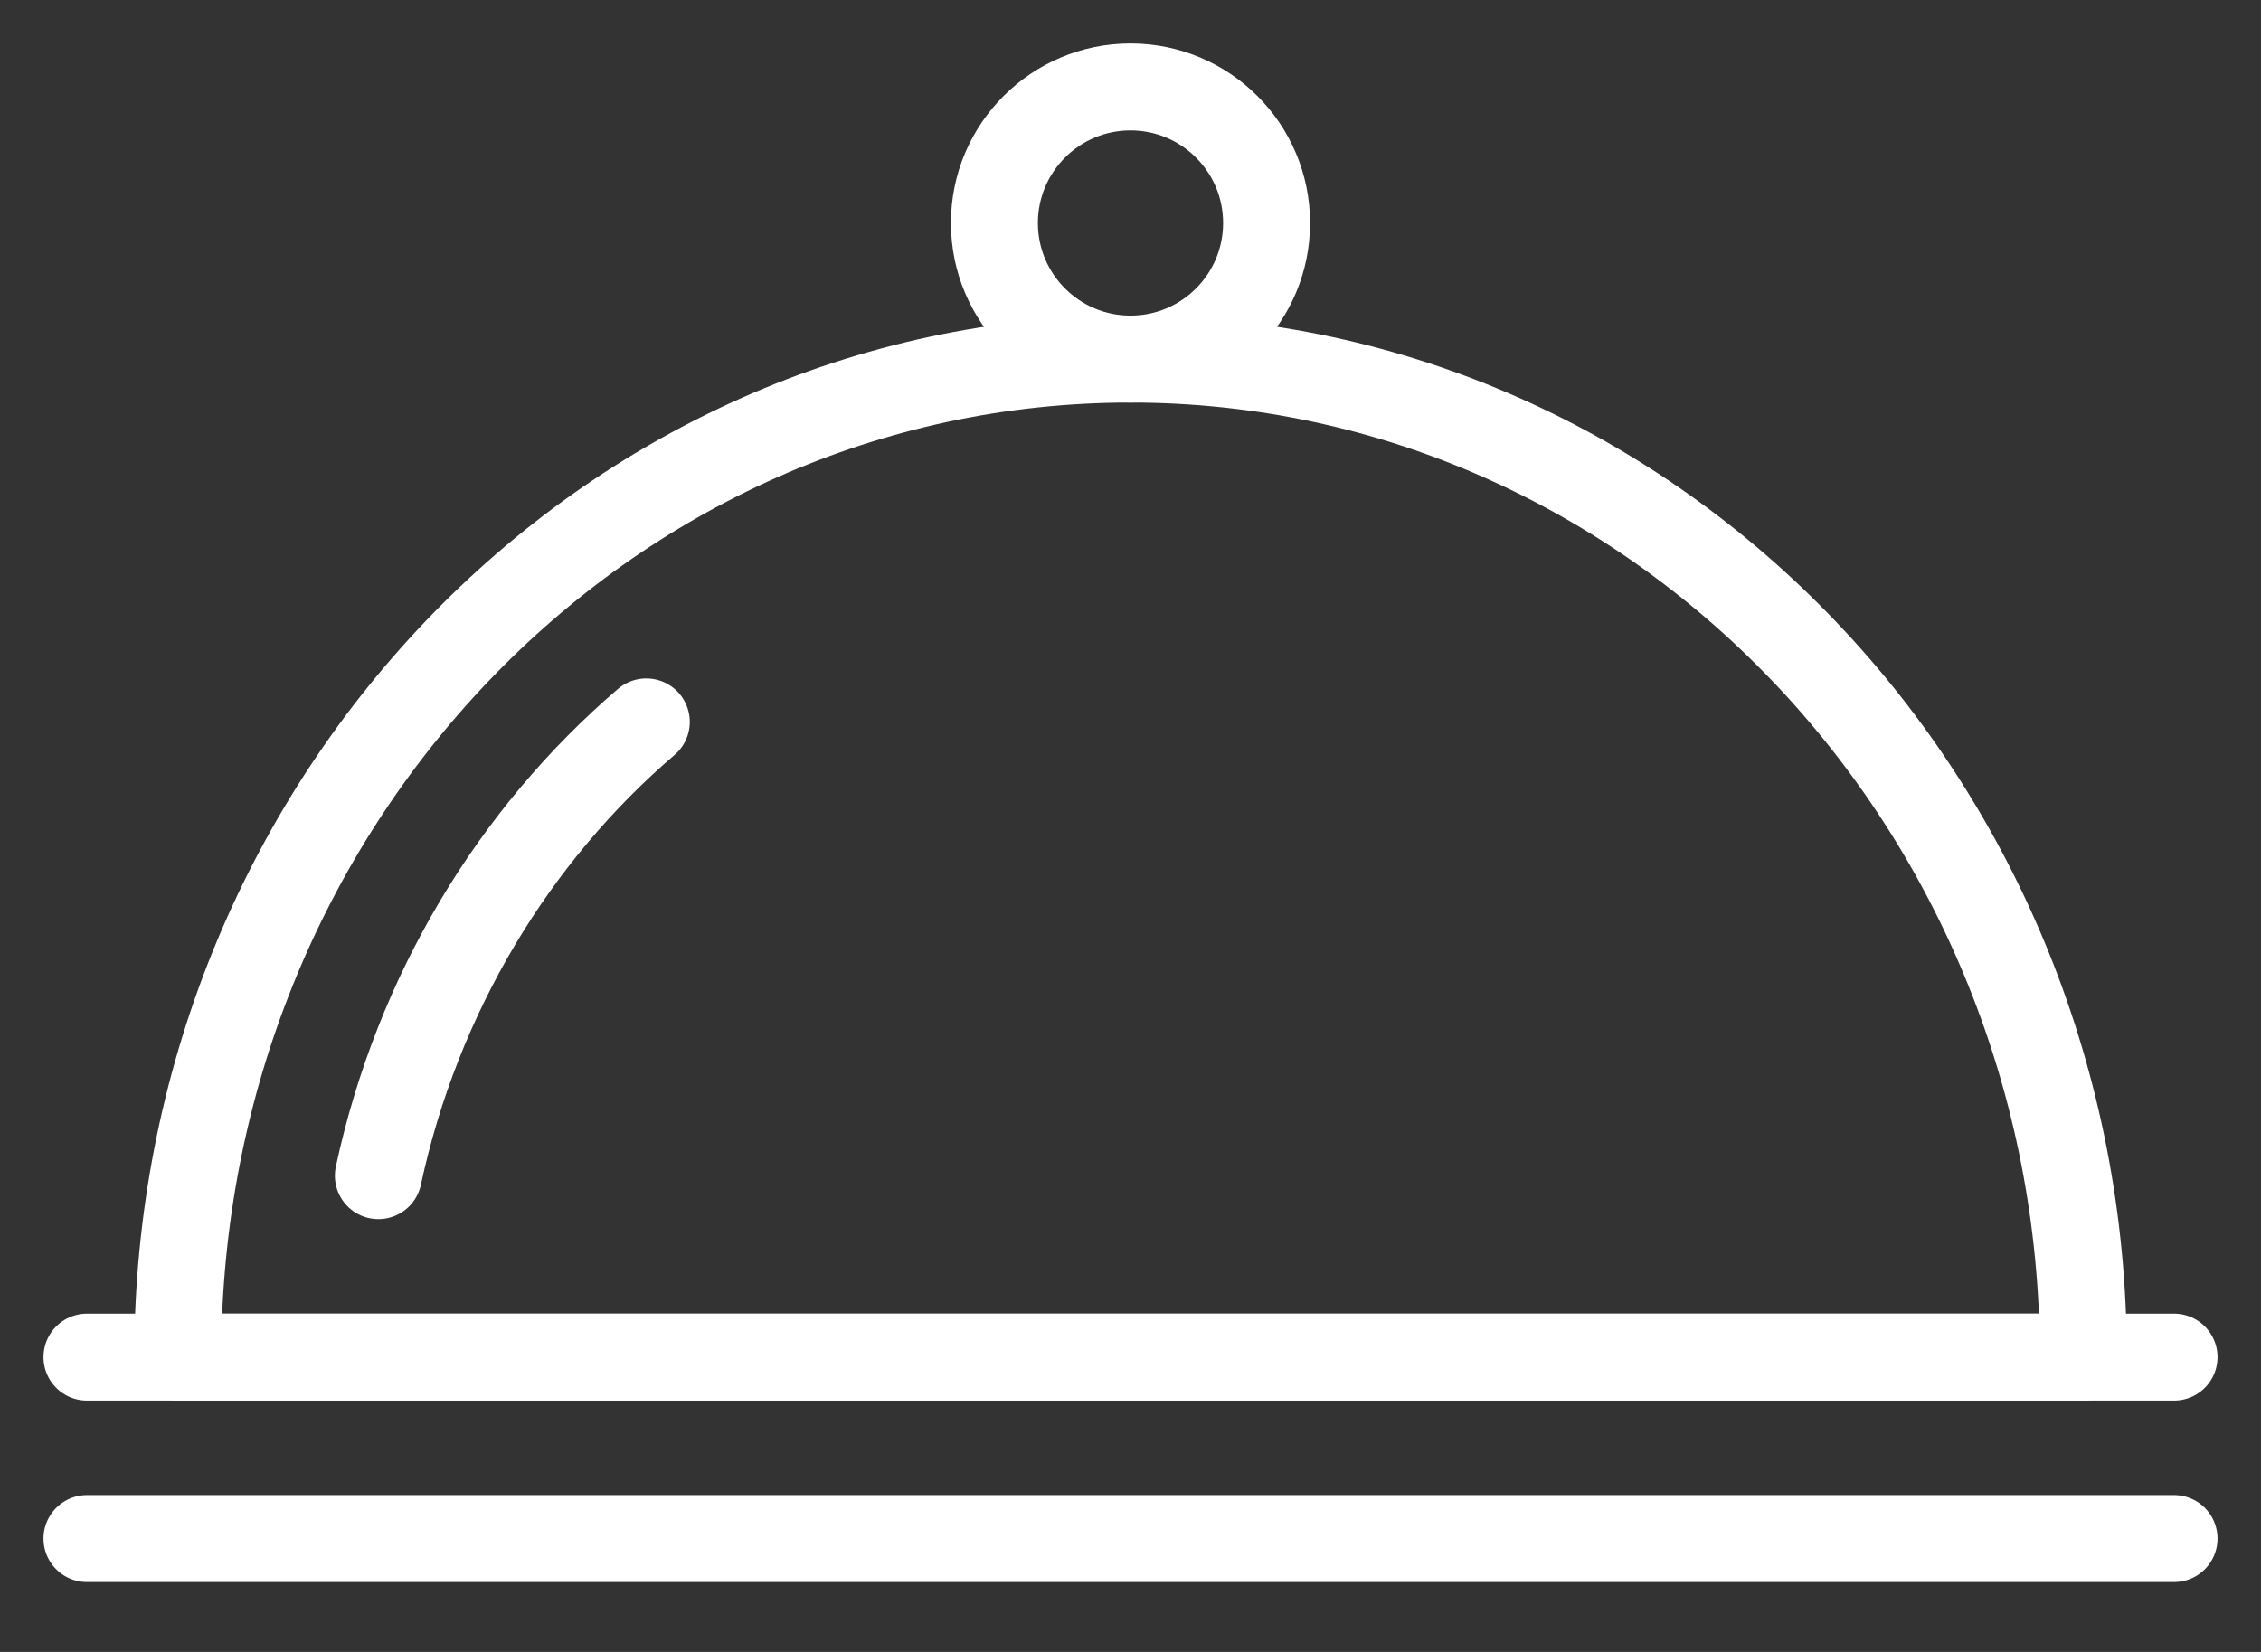
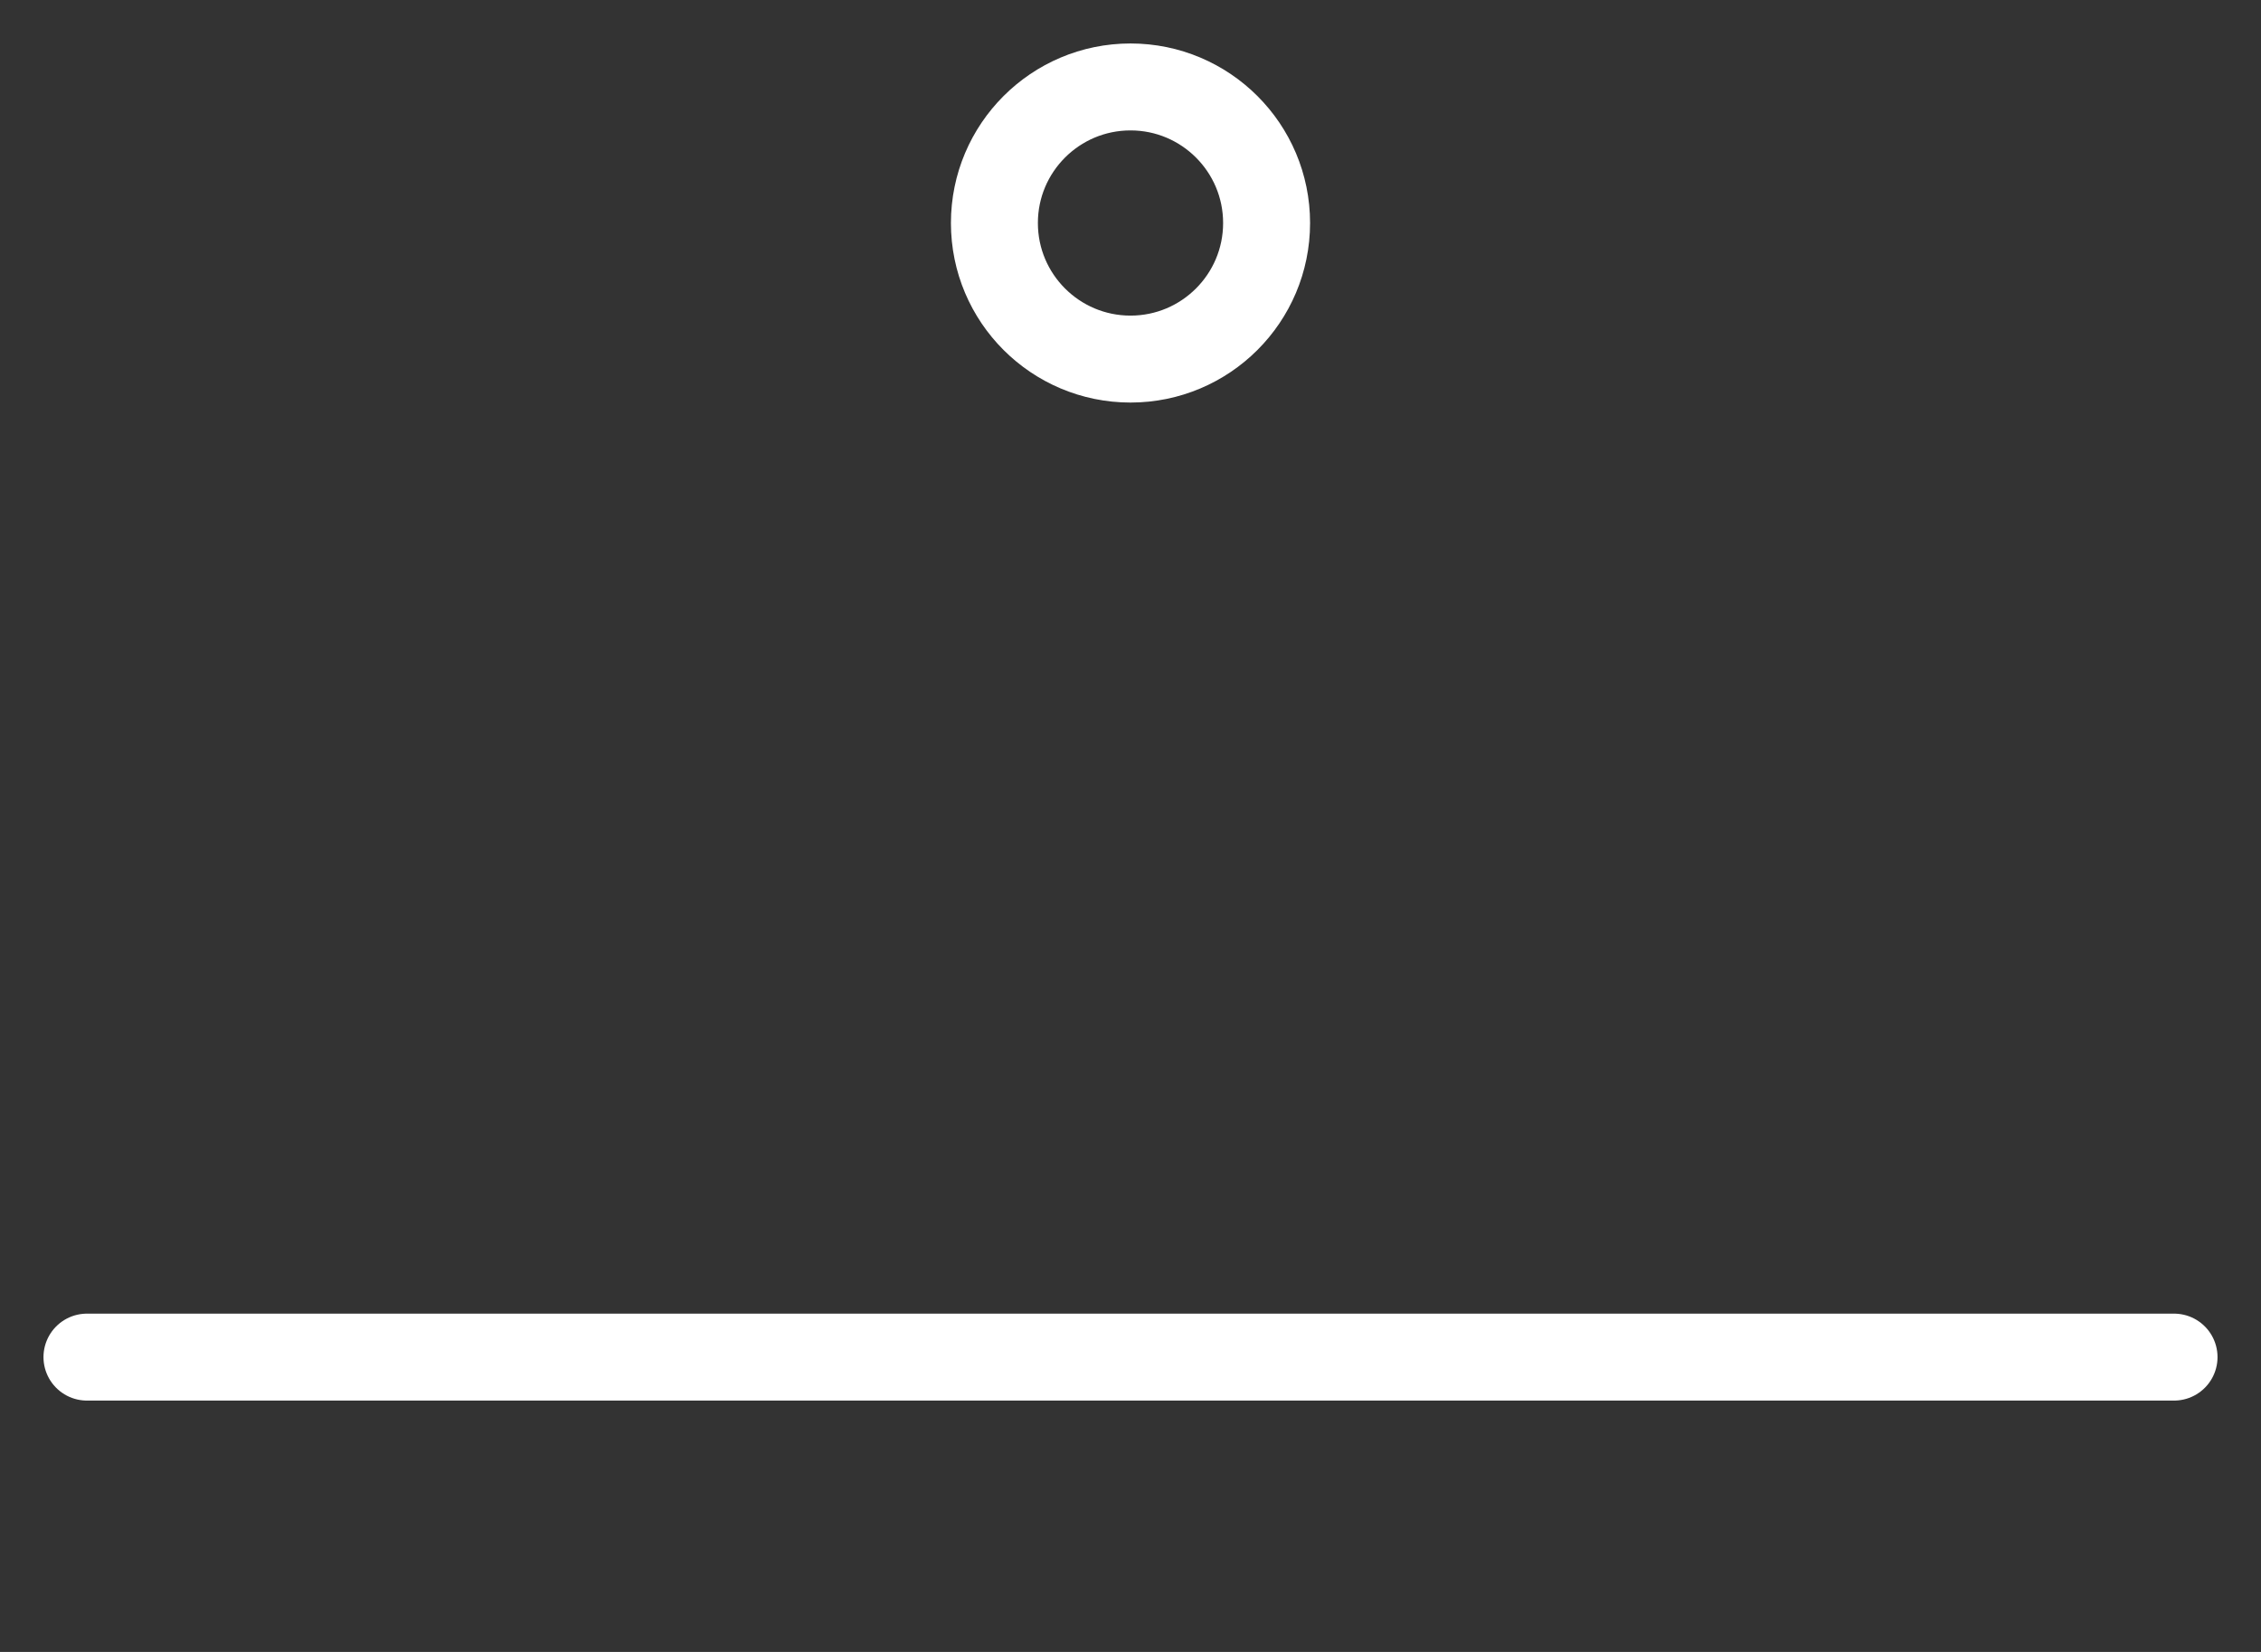
<svg xmlns="http://www.w3.org/2000/svg" width="26px" height="19px" viewBox="0 0 26 19" version="1.1">
  <rect x="0" y="0" width="26" height="19" fill="#333333" stroke="none" />
  <title>Group 11</title>
  <g id="Page-1" stroke="none" stroke-width="1" fill="none" fill-rule="evenodd" stroke-linecap="round" stroke-linejoin="round">
    <g id="Group-11" transform="translate(1, 1)" stroke="#FFFFFF">
-       <line x1="0" y1="16.696" x2="24" y2="16.696" id="Stroke-1" />
      <line x1="0" y1="14.609" x2="24" y2="14.609" id="Stroke-3" />
-       <path d="M1.044,14.609 C1.044,8.27 5.949,3.13 12,3.13 C18.051,3.13 22.957,8.27 22.957,14.609 L1.044,14.609 Z" id="Stroke-5" />
-       <path d="M3.351,12.522 C3.801,10.434 4.909,8.608 6.432,7.303" id="Stroke-7" />
      <path d="M13.565,1.565 C13.565,2.429 12.864,3.13 12,3.13 C11.136,3.13 10.435,2.429 10.435,1.565 C10.435,0.701 11.136,0 12,0 C12.864,0 13.565,0.701 13.565,1.565 Z" id="Stroke-9" />
    </g>
  </g>
</svg>